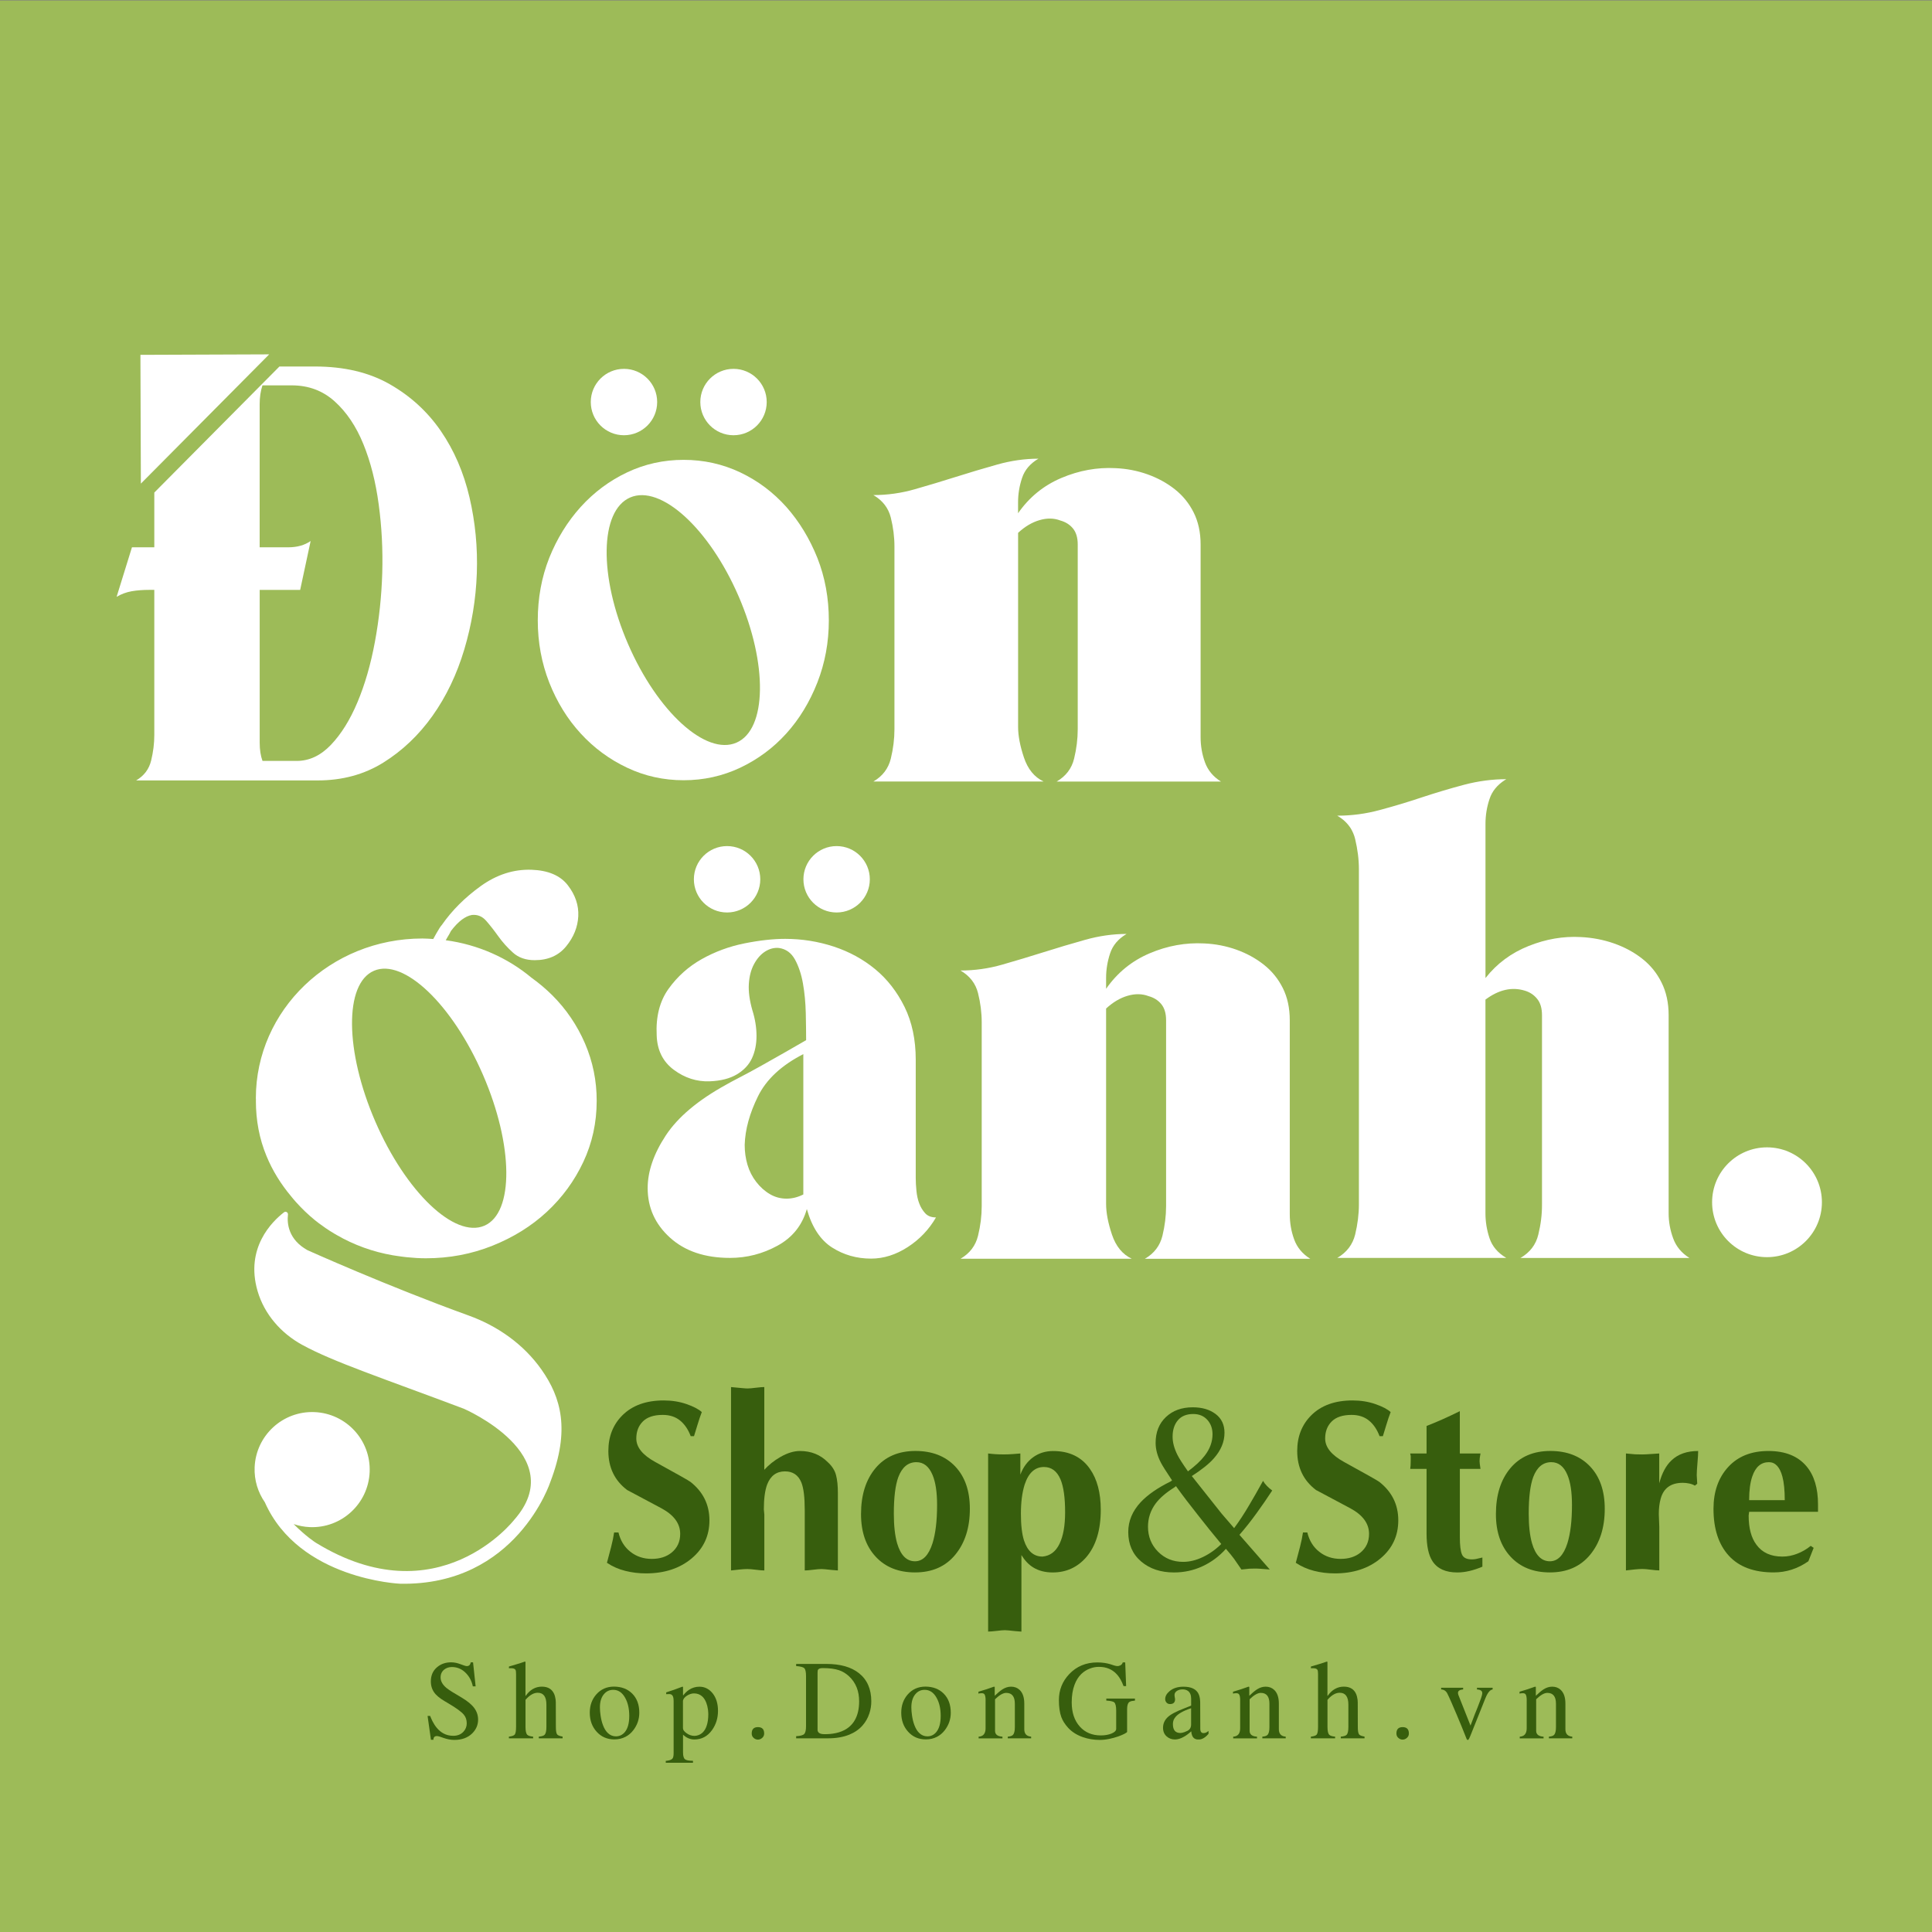
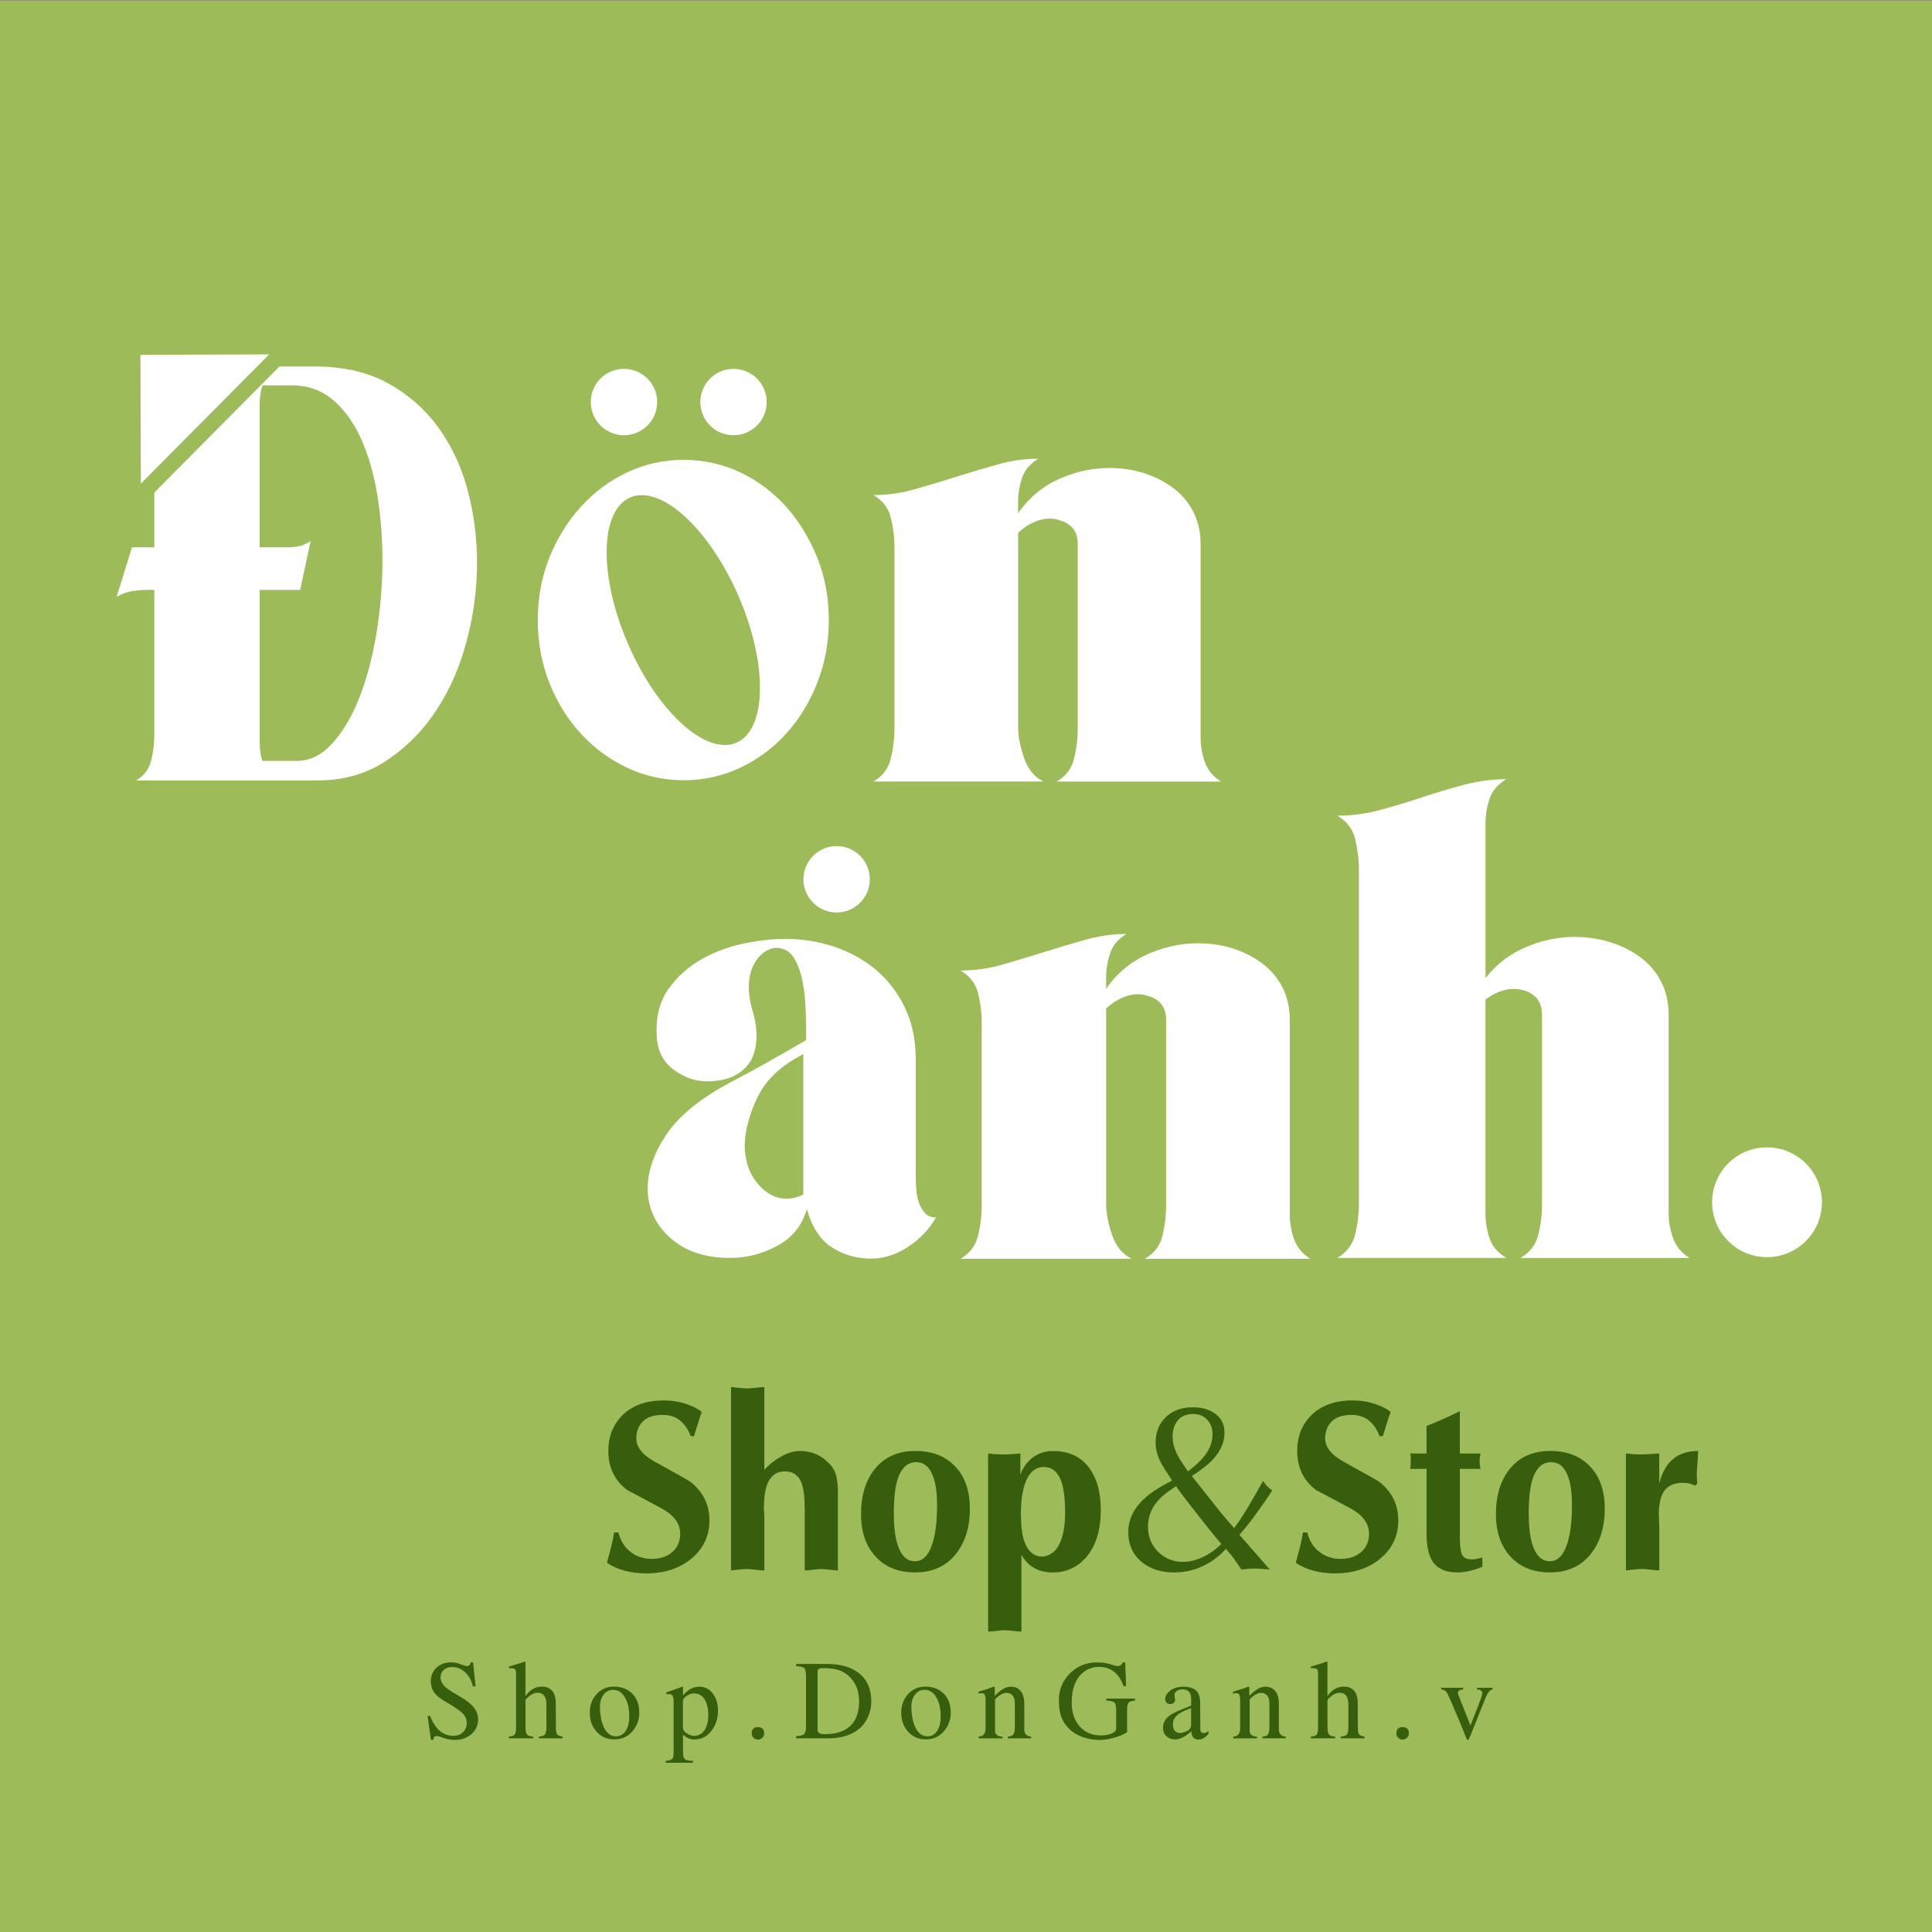
<svg xmlns="http://www.w3.org/2000/svg" version="1.1" id="Layer_1" x="0px" y="0px" viewBox="0 0 600 600" style="enable-background:new 0 0 600 600;" xml:space="preserve">
  <rect x="0" y="0" width="600" height="600" fill="#808080" stroke="none" />
  <style type="text/css">
	.st0{fill:#9DBB58;}
	.st1{fill:#FFFFFF;}
	.st2{fill:#375E0D;}
</style>
  <rect x="-0.44" y="0.15" class="st0" width="600.44" height="600.44" />
  <g>
    <path class="st1" d="M298.29,390.92c2.88-1.67,4.69-4.05,5.45-7.16c0.76-3.1,1.14-6.17,1.14-9.2v-57.03c0-3.03-0.38-6.06-1.14-9.09   c-0.76-3.03-2.58-5.37-5.45-7.04c4.39,0,8.71-0.6,12.95-1.82c4.24-1.21,8.52-2.5,12.84-3.86c4.32-1.36,8.63-2.65,12.95-3.86   c4.32-1.21,8.59-1.82,12.84-1.82c-2.58,1.52-4.28,3.52-5.11,6.02c-0.83,2.5-1.25,5.04-1.25,7.61v3.41c3.48-5,7.99-8.67,13.52-11.02   c5.53-2.35,11.17-3.37,16.93-3.07c3.48,0.15,6.82,0.8,10,1.93c3.18,1.14,6.02,2.69,8.52,4.66c2.5,1.97,4.47,4.39,5.91,7.27   c1.44,2.88,2.16,6.21,2.16,10v60.21c0,2.73,0.45,5.34,1.36,7.84c0.91,2.5,2.57,4.51,5,6.02h-51.35c2.88-1.67,4.69-4.05,5.45-7.16   c0.75-3.1,1.13-6.17,1.13-9.2v-57.71c0-2.12-0.49-3.78-1.48-5c-0.99-1.21-2.31-2.05-3.98-2.5c-1.97-0.75-4.13-0.79-6.47-0.11   c-2.35,0.68-4.58,2.01-6.7,3.97v60.66c0,2.73,0.6,5.91,1.82,9.54s3.26,6.13,6.14,7.5H298.29z" />
    <g>
      <circle class="st1" cx="548.76" cy="373.37" r="17.05" />
      <g>
        <path class="st1" d="M552.13,361.25c0.07-0.01,0.13,0,0.2,0.02c5.53,2.1,7.46,6.59,7.54,6.78c0.08,0.19-0.01,0.42-0.21,0.5     c-0.21,0.08-0.42-0.01-0.51-0.2c-0.02-0.05-1.89-4.38-7.1-6.36c-0.2-0.08-0.3-0.3-0.23-0.5     C551.88,361.37,552,361.28,552.13,361.25z" />
      </g>
      <g>
        <path class="st1" d="M554.41,359.99c0.05-0.01,0.11,0,0.16,0.02c4.34,1.65,5.85,5.17,5.92,5.32c0.06,0.15-0.01,0.33-0.16,0.39     c-0.16,0.07-0.33-0.01-0.4-0.16c-0.01-0.04-1.48-3.43-5.57-4.98c-0.16-0.06-0.24-0.23-0.18-0.39     C554.22,360.07,554.31,360,554.41,359.99z" />
      </g>
    </g>
    <path class="st1" d="M477.74,383.4c-0.75,3.15-2.61,5.57-5.55,7.27h52.48c-2.45-1.53-4.15-3.58-5.06-6.11   c-0.94-2.56-1.4-5.14-1.4-7.76v-61.5c0-3.85-0.73-7.24-2.21-10.18c-1.45-2.94-3.45-5.39-6.01-7.4c-2.53-1.99-5.47-3.58-8.78-4.74   c-3.31-1.16-6.76-1.8-10.29-1.97c-5.41-0.3-10.8,0.62-16.18,2.77c-5.41,2.15-9.88,5.47-13.41,9.96v-47.88c0-2.61,0.4-5.2,1.27-7.76   c0.78-2.4,2.42-4.36,4.82-5.9c0.13-0.08,0.24-0.13,0.38-0.22c-4.31,0-8.67,0.57-13.06,1.72c-4.39,1.16-8.78,2.48-13.19,3.93   c-4.39,1.48-8.75,2.77-13.06,3.93c-4.28,1.16-8.64,1.75-13.09,1.75h-0.08c0.03,0,0.03,0.03,0.05,0.03c0,0.03,0,0.03,0,0.03   c1.75,1,3.12,2.32,4.12,3.88c0.59,1,1.08,2.1,1.37,3.34c0.75,3.15,1.16,6.27,1.16,9.37v104.05c0,3.1-0.4,6.19-1.16,9.37   c-0.78,3.15-2.64,5.57-5.55,7.27h52.48c-2.61-1.53-4.36-3.58-5.2-6.11c-0.86-2.56-1.27-5.14-1.27-7.76v-66.35   c4.15-3.1,8.24-4.01,12.25-2.77c1.53,0.46,2.8,1.29,3.8,2.53c1.02,1.24,1.51,2.93,1.51,5.09v58.73   C478.9,377.12,478.52,380.22,477.74,383.4z" />
    <path class="st1" d="M225.42,336.91c0.72-0.43,2.13-1.19,4.23-2.28c2.09-1.08,4.37-2.31,6.83-3.69c2.46-1.37,4.95-2.78,7.48-4.23   c2.52-1.44,4.66-2.67,6.39-3.68c0-2.46-0.04-5.28-0.11-8.46c-0.08-3.18-0.36-6.21-0.87-9.11c-0.51-2.89-1.34-5.38-2.49-7.48   c-1.16-2.09-2.82-3.28-4.99-3.58c-1.44-0.14-2.86,0.22-4.23,1.08c-1.38,0.87-2.53,2.17-3.47,3.9c-0.94,1.73-1.48,3.79-1.63,6.18   c-0.15,2.38,0.22,5.09,1.08,8.13c0.87,2.75,1.3,5.42,1.3,8.02c0,2.6-0.47,4.91-1.41,6.94c-0.94,2.02-2.49,3.69-4.66,4.99   c-2.17,1.3-4.99,2.03-8.45,2.17c-4.05,0.15-7.77-1.05-11.17-3.58c-3.4-2.53-5.17-6.1-5.31-10.73c-0.29-5.78,0.94-10.59,3.69-14.42   c2.74-3.83,6.18-6.9,10.3-9.22c4.12-2.31,8.53-3.93,13.23-4.88c4.69-0.94,8.92-1.41,12.68-1.41c5.2,0,10.22,0.8,15.07,2.39   c4.84,1.59,9.14,3.94,12.9,7.04c3.76,3.11,6.79,7.01,9.11,11.71c2.31,4.7,3.47,10.16,3.47,16.37v36.64c0,1.3,0.07,2.68,0.22,4.12   c0.14,1.44,0.43,2.75,0.87,3.9c0.43,1.16,1.05,2.17,1.84,3.04c0.79,0.87,1.91,1.3,3.36,1.3c-2.17,3.76-5.1,6.83-8.78,9.21   c-3.69,2.38-7.48,3.58-11.38,3.58c-4.48,0-8.53-1.16-12.14-3.47c-3.61-2.31-6.22-6.29-7.81-11.92c-1.44,5.06-4.48,8.85-9.11,11.38   c-4.63,2.53-9.54,3.79-14.74,3.79c-7.81,0-14.02-2.1-18.64-6.29c-4.63-4.19-6.94-9.32-6.94-15.39c0-5.2,1.88-10.66,5.64-16.37   C210.53,346.92,216.75,341.69,225.42,336.91z M249.48,370.95v-43.58c-6.8,3.47-11.49,7.84-14.09,13.12   c-2.6,5.28-3.98,10.3-4.12,15.07c0,2.17,0.29,4.23,0.87,6.18c0.58,1.95,1.48,3.72,2.71,5.31c1.23,1.59,2.64,2.86,4.23,3.79   c1.59,0.94,3.32,1.41,5.2,1.41C246.01,372.25,247.75,371.82,249.48,370.95z" />
    <g>
-       <path class="st1" d="M145.55,408.55c-25.26-9.13-50.07-20.3-50.07-20.3c-5.99-3.34-6.36-8.37-6.05-11.05    c0.08-0.68-0.69-1.13-1.23-0.71c-3.68,2.84-12.1,11.05-8.22,24.42c2.09,7.21,7.27,13.13,13.86,16.74    c9.67,5.3,24.99,10.34,50.22,19.85c0,0,33.41,14.42,15.58,34.55c0,0-23.59,30.36-61.57,7.05c0,0-3-1.89-6.87-5.78    c1.58,0.53,3.25,0.86,5,0.94c9.86,0.41,18.19-7.26,18.6-17.12s-7.26-18.19-17.12-18.6c-9.86-0.41-18.19,7.26-18.6,17.12    c-0.17,4.04,1.04,7.81,3.17,10.89c10.64,23.99,42.01,25.29,42.01,25.29c36.17,0.7,46.68-31.68,46.68-31.68    c6.13-16.1,3.36-26.1-2.79-34.84C162.62,417.48,154.56,411.8,145.55,408.55z" />
-       <path class="st1" d="M181.68,324.06c-2.43-5.63-5.81-10.62-10.14-14.95c-2-1.99-4.17-3.81-6.48-5.47    c-7.35-6.13-16.52-10.28-26.63-11.64c0.16-0.28,0.3-0.55,0.47-0.83c0.43-0.69,0.82-1.38,1.17-2.08c2.25-2.95,4.42-4.59,6.5-4.94    c1.73-0.17,3.21,0.43,4.42,1.82c1.21,1.39,2.47,2.99,3.77,4.81c1.3,1.82,2.82,3.51,4.55,5.07c1.73,1.56,3.98,2.34,6.76,2.34    c4.16,0,7.41-1.43,9.75-4.29c2.34-2.86,3.6-5.98,3.77-9.36c0.17-3.38-0.91-6.59-3.25-9.62c-2.34-3.03-6.11-4.63-11.31-4.81    c-5.55-0.17-10.79,1.52-15.73,5.07c-4.94,3.56-8.97,7.59-12.09,12.09c-0.35,0.35-0.91,1.22-1.69,2.6    c-0.38,0.67-0.7,1.25-0.97,1.75c-1.12-0.07-2.23-0.16-3.37-0.16c-28.56,0-51.72,22.21-51.72,49.61c0,0.17,0.02,0.33,0.03,0.49    c0,0.11-0.02,0.21-0.02,0.32c0,6.07,1.08,11.75,3.25,17.03c1.87,4.58,4.47,8.77,7.7,12.63c0.5,0.6,0.97,1.2,1.51,1.78    c1.81,2.02,3.77,3.91,5.89,5.63c0.4,0.32,0.81,0.64,1.22,0.95c0.7,0.53,1.42,1.04,2.15,1.54c0.85,0.57,1.71,1.14,2.61,1.66    c0.25,0.15,0.51,0.3,0.76,0.44c5.29,3.06,11.18,5.23,17.48,6.31c0.55,0.09,1.11,0.17,1.67,0.25c0.88,0.12,1.75,0.26,2.64,0.34    c1.95,0.2,3.91,0.33,5.91,0.33c7.28,0,14.17-1.3,20.67-3.9c6.5-2.6,12.14-6.11,16.91-10.53c4.76-4.42,8.54-9.58,11.31-15.47    c2.77-5.89,4.16-12.22,4.16-18.98C185.32,335.64,184.1,329.7,181.68,324.06z M116.56,348.32c-9.48-21.86-9.67-42.83-0.44-46.83    c9.24-4,24.41,10.47,33.88,32.33c9.48,21.86,9.67,42.83,0.44,46.83C141.2,384.65,126.03,370.18,116.56,348.32z" />
-     </g>
+       </g>
    <g>
-       <circle class="st1" cx="225.8" cy="273.07" r="10.31" />
      <circle class="st1" cx="259.82" cy="273.07" r="10.31" />
    </g>
  </g>
  <g>
    <g>
      <circle class="st1" cx="193.78" cy="124.86" r="10.31" />
      <circle class="st1" cx="227.8" cy="124.86" r="10.31" />
    </g>
    <path class="st1" d="M271.23,242.71c2.86-1.66,4.66-4.03,5.42-7.11c0.75-3.08,1.13-6.13,1.13-9.14v-56.68   c0-3.01-0.38-6.02-1.13-9.03c-0.75-3.01-2.56-5.34-5.42-7c4.36,0,8.65-0.6,12.87-1.81c4.21-1.2,8.47-2.48,12.76-3.84   c4.29-1.36,8.58-2.63,12.87-3.84c4.29-1.2,8.54-1.81,12.76-1.81c-2.56,1.51-4.26,3.5-5.08,5.99c-0.83,2.48-1.24,5-1.24,7.56v3.39   c3.46-4.97,7.94-8.62,13.44-10.95c5.49-2.33,11.1-3.35,16.82-3.05c3.46,0.15,6.77,0.79,9.94,1.92c3.16,1.13,5.98,2.67,8.47,4.63   c2.48,1.96,4.44,4.37,5.87,7.23c1.43,2.86,2.15,6.18,2.15,9.94v59.84c0,2.71,0.45,5.31,1.35,7.79c0.9,2.48,2.56,4.48,4.97,5.98   h-51.03c2.86-1.66,4.67-4.03,5.42-7.11c0.75-3.08,1.13-6.13,1.13-9.14V169.1c0-2.11-0.49-3.76-1.47-4.97   c-0.98-1.2-2.3-2.03-3.95-2.49c-1.96-0.75-4.1-0.79-6.44-0.11c-2.34,0.68-4.56,2-6.66,3.95v60.29c0,2.71,0.6,5.87,1.81,9.48   s3.24,6.1,6.1,7.45H271.23z" />
    <path class="st1" d="M253.84,173.26c-2.4-5.98-5.6-11.26-9.64-15.83c-4.07-4.54-8.84-8.13-14.32-10.73   c-5.5-2.6-11.36-3.89-17.57-3.89c-6.21,0-12.07,1.29-17.55,3.89c-5.5,2.6-10.3,6.19-14.42,10.73c-4.12,4.57-7.37,9.85-9.77,15.83   c-2.37,6.01-3.56,12.47-3.56,19.41c0,6.79,1.19,13.23,3.56,19.29c2.4,6.08,5.66,11.36,9.77,15.83c4.11,4.49,8.91,8.03,14.42,10.63   c5.48,2.6,11.34,3.89,17.55,3.89c6.21,0,12.07-1.29,17.57-3.89c5.48-2.6,10.25-6.13,14.32-10.63c4.04-4.47,7.25-9.75,9.64-15.83   c2.37-6.06,3.56-12.5,3.56-19.29C257.4,185.73,256.21,179.27,253.84,173.26z M228.71,230.64c-9.48,4.11-24.55-9.61-33.66-30.63   c-9.12-21.02-8.82-41.4,0.65-45.51c9.48-4.11,24.55,9.61,33.66,30.63C238.48,206.15,238.19,226.53,228.71,230.64z" />
    <g>
      <path class="st1" d="M145.81,154.47c-1.81-7.73-4.77-14.6-8.89-20.6c-4.12-6-9.4-10.84-15.83-14.52    c-6.43-3.69-14.2-5.53-23.31-5.53h-11l-38.86,39.15v17h-6.94l-4.77,15.39c1.44-0.87,3-1.44,4.66-1.74    c1.66-0.29,3.5-0.43,5.53-0.43h1.52v45.09c0,2.6-0.33,5.24-0.98,7.91c-0.65,2.68-2.2,4.74-4.66,6.18h56.37    c7.66,0,14.45-1.84,20.38-5.53c5.92-3.69,11.02-8.53,15.29-14.53c4.26-6,7.55-12.86,9.86-20.59c2.31-7.73,3.61-15.61,3.9-23.63    C148.37,170.08,147.61,162.2,145.81,154.47z M118.71,177.99c-0.22,7.23-0.98,14.35-2.28,21.35c-1.3,7.01-3.11,13.26-5.42,18.75    c-2.31,5.5-5.06,9.9-8.24,13.23c-3.18,3.33-6.72,4.99-10.62,4.99H81.52c-0.58-1.59-0.87-3.47-0.87-5.64V183.2h12.57l3.25-15.18    c-1.88,1.3-4.19,1.95-6.94,1.95h-8.89v-44.44c0-2.17,0.29-4.12,0.87-5.85h9.11c5.2,0,9.65,1.66,13.33,4.99    c3.69,3.33,6.65,7.73,8.89,13.23c2.24,5.49,3.83,11.74,4.77,18.75C118.56,163.65,118.92,170.77,118.71,177.99z" />
    </g>
    <polygon class="st1" points="83.6,110.05 43.61,110.2 43.75,150.19  " />
  </g>
  <g>
    <path class="st2" d="M215.53,446.02h-1.02c-0.8-2.12-1.92-3.75-3.34-4.89c-1.42-1.14-3.21-1.72-5.35-1.72   c-2.75,0-4.81,0.68-6.17,2.03c-1.36,1.35-2.04,3.12-2.04,5.31c0,2.7,1.95,5.12,5.84,7.26c6.96,3.82,10.62,5.89,10.99,6.21   c3.92,3.09,5.88,7.07,5.88,11.94c0,4.79-1.84,8.74-5.53,11.83s-8.41,4.64-14.18,4.64c-2.24,0-4.39-0.26-6.46-0.79   c-2.07-0.52-3.96-1.36-5.66-2.5c0.44-1.61,0.87-3.24,1.3-4.91c0.43-1.67,0.74-3.17,0.93-4.51h1.35c0.61,2.53,1.84,4.53,3.71,6   c1.86,1.47,4.07,2.21,6.63,2.21c2.48,0,4.53-0.64,6.13-1.93c1.8-1.46,2.7-3.41,2.7-5.84c0-3.19-1.92-5.83-5.77-7.92   c-3.6-1.9-7.17-3.8-10.7-5.7c-3.89-2.94-5.84-6.98-5.84-12.12c0-4.48,1.45-8.17,4.34-11.06c3.09-3.09,7.37-4.64,12.85-4.64   c2.56,0,4.92,0.38,7.08,1.13c2.17,0.75,3.75,1.58,4.75,2.48c-0.46,1.19-0.91,2.53-1.35,4S215.8,445.17,215.53,446.02z" />
    <path class="st2" d="M237.36,430.76v25.7c1.39-1.53,3.03-2.85,4.93-3.94c2.19-1.27,4.23-1.9,6.13-1.9c3.48,0,6.36,1.16,8.65,3.47   c1.31,1.19,2.17,2.53,2.56,4c0.39,1.47,0.58,3.33,0.58,5.57v24.06c-0.63-0.05-1.25-0.1-1.86-0.15c-1.75-0.2-2.82-0.29-3.21-0.29   c-0.61,0-1.48,0.07-2.63,0.22c-1.14,0.15-2.01,0.22-2.59,0.22v-18.69c0-4.04-0.35-6.92-1.06-8.65c-0.95-2.29-2.64-3.43-5.07-3.43   c-2.65,0-4.5,1.36-5.55,4.09c-0.68,1.85-1.02,4.42-1.02,7.7l0.15,1.64v17.34c-0.61,0-1.48-0.07-2.63-0.22   c-1.14-0.15-2.02-0.22-2.63-0.22c-0.68,0-1.48,0.05-2.41,0.15c-0.93,0.1-1.81,0.19-2.67,0.29v-56.95c0.61,0.05,1.51,0.13,2.7,0.25   c1.19,0.12,1.98,0.18,2.37,0.18c0.61,0,1.48-0.07,2.63-0.22C235.88,430.84,236.75,430.76,237.36,430.76z" />
    <path class="st2" d="M284.16,488.33c-5.14,0-9.21-1.64-12.23-4.91c-3.02-3.27-4.53-7.67-4.53-13.2c0-5.94,1.5-10.69,4.49-14.26   c2.99-3.56,7.13-5.35,12.41-5.35c5.18,0,9.3,1.6,12.34,4.8c3.04,3.2,4.56,7.59,4.56,13.16c0,5.84-1.51,10.59-4.53,14.26   C293.66,486.5,289.49,488.33,284.16,488.33z M284.6,454.09c-2.58,0-4.45,1.55-5.62,4.64c-0.93,2.53-1.39,6.32-1.39,11.35   c0,3.75,0.34,6.81,1.02,9.2c1.1,3.72,2.94,5.59,5.55,5.59c2.43,0,4.25-1.86,5.44-5.59c0.95-3.04,1.42-7.01,1.42-11.9   c0-3.99-0.47-7.11-1.42-9.34C288.5,455.41,286.84,454.09,284.6,454.09z" />
    <path class="st2" d="M306.87,506.7v-55.31c0.8,0.1,1.58,0.17,2.32,0.22c0.74,0.05,1.66,0.07,2.76,0.07c0.8,0,1.69-0.04,2.67-0.11   c0.97-0.07,1.73-0.13,2.26-0.18v6.57c0.85-2.29,2.17-4.08,3.94-5.38c1.78-1.3,3.86-1.95,6.24-1.95c5.04,0,8.85,1.85,11.43,5.55   c2.24,3.19,3.36,7.42,3.36,12.7c0,6.33-1.51,11.24-4.53,14.75c-2.75,3.14-6.22,4.71-10.4,4.71c-2.34,0-4.36-0.52-6.06-1.57   c-1.39-0.85-2.6-2.13-3.65-3.83v23.77c-0.66-0.05-1.29-0.1-1.9-0.15c-1.73-0.2-2.8-0.29-3.21-0.29c-0.58,0-1.45,0.07-2.59,0.22   C308.35,506.62,307.48,506.7,306.87,506.7z M323.77,483.41c2.34-0.22,4.09-1.53,5.26-3.94s1.75-5.68,1.75-9.82   c0-4.5-0.47-7.9-1.42-10.19c-1.09-2.58-2.81-3.87-5.15-3.87c-2.8,0-4.79,1.81-5.99,5.44c-0.78,2.46-1.17,5.48-1.17,9.05   c0,3.53,0.32,6.29,0.95,8.29C319.1,481.73,321.02,483.41,323.77,483.41z" />
    <path class="st2" d="M384.92,476.65l9.42,10.77c-1.24-0.1-2.18-0.17-2.83-0.22c-0.65-0.05-1.25-0.07-1.81-0.07   c-0.68,0-1.24,0.01-1.66,0.04s-1.26,0.11-2.5,0.26c-1.17-1.7-1.92-2.8-2.26-3.29c-0.58-0.8-1.44-1.85-2.56-3.14   c-2.09,2.34-4.52,4.14-7.28,5.42c-2.76,1.28-5.71,1.92-8.85,1.92c-4.14,0-7.54-1.14-10.2-3.41s-4-5.32-4-9.15   c0-3.41,1.29-6.5,3.87-9.27c2.17-2.31,5.26-4.45,9.27-6.42l0.47-0.33c-1.85-2.78-2.99-4.59-3.43-5.44   c-1.12-2.14-1.68-4.21-1.68-6.21c0-3.33,1.06-6.01,3.19-8.03c2.13-2.02,4.91-3.03,8.34-3.03c2.9,0,5.26,0.69,7.1,2.08   c1.84,1.39,2.76,3.33,2.76,5.84c0,2.8-1.1,5.44-3.29,7.92c-1.44,1.66-3.72,3.49-6.86,5.51c3.09,3.89,6.18,7.79,9.27,11.68   l3.87,4.49c1.56-2.09,3.13-4.49,4.71-7.19c1.19-2,2.62-4.49,4.27-7.48c0.29,0.51,0.69,1.03,1.19,1.55s1.05,1,1.66,1.44   c-1.61,2.46-3.23,4.81-4.86,7.05C388.45,472.42,386.67,474.66,384.92,476.65z M365.21,461.54l-0.62,0.47   c-2.53,1.58-4.43,3.23-5.7,4.93c-1.58,2.14-2.37,4.54-2.37,7.19c0,3.09,1.05,5.68,3.14,7.78s4.69,3.14,7.78,3.14   c2,0,4.04-0.5,6.13-1.5s3.99-2.35,5.7-4.05c-2.6-3.14-4.98-6.08-7.12-8.83C369.49,467.33,367.18,464.29,365.21,461.54z    M368.93,456.94c2.29-1.7,4.03-3.33,5.22-4.89c1.61-2.09,2.41-4.31,2.41-6.64c0-1.8-0.55-3.3-1.64-4.49   c-1.09-1.19-2.54-1.79-4.34-1.79c-2.09,0-3.69,0.65-4.78,1.95c-1.1,1.3-1.64,3-1.64,5.09c0,1.78,0.5,3.66,1.5,5.66   C366.18,452.88,367.27,454.58,368.93,456.94z" />
    <path class="st2" d="M429.46,446.02h-1.02c-0.8-2.12-1.92-3.75-3.34-4.89c-1.42-1.14-3.21-1.72-5.35-1.72   c-2.75,0-4.81,0.68-6.17,2.03c-1.36,1.35-2.04,3.12-2.04,5.31c0,2.7,1.95,5.12,5.84,7.26c6.96,3.82,10.62,5.89,10.99,6.21   c3.92,3.09,5.88,7.07,5.88,11.94c0,4.79-1.84,8.74-5.53,11.83s-8.42,4.64-14.18,4.64c-2.24,0-4.39-0.26-6.46-0.79   s-3.96-1.36-5.66-2.5c0.44-1.61,0.87-3.24,1.3-4.91s0.74-3.17,0.93-4.51h1.35c0.61,2.53,1.84,4.53,3.71,6   c1.86,1.47,4.07,2.21,6.63,2.21c2.48,0,4.53-0.64,6.13-1.93c1.8-1.46,2.7-3.41,2.7-5.84c0-3.19-1.92-5.83-5.77-7.92   c-3.6-1.9-7.17-3.8-10.7-5.7c-3.89-2.94-5.84-6.98-5.84-12.12c0-4.48,1.45-8.17,4.34-11.06c3.09-3.09,7.37-4.64,12.85-4.64   c2.55,0,4.92,0.38,7.08,1.13c2.17,0.75,3.75,1.58,4.75,2.48c-0.46,1.19-0.91,2.53-1.35,4   C430.08,444.01,429.72,445.17,429.46,446.02z" />
    <path class="st2" d="M453.37,456.17v21.25c0,2.48,0.21,4.25,0.64,5.29c0.43,1.05,1.45,1.57,3.08,1.57c0.46,0,0.88-0.04,1.24-0.11   c0.37-0.07,1.05-0.23,2.04-0.47v2.85c-2.82,1.19-5.42,1.79-7.78,1.79c-3.63,0-6.19-1.16-7.7-3.47c-1.24-1.87-1.86-4.76-1.86-8.65   v-20.04h-5.07c0.1-0.61,0.15-1.41,0.15-2.41v-0.88c0-0.24,0-0.5,0-0.77c-0.1-0.34-0.15-0.58-0.15-0.73h5.07v-8.54   c3.19-1.24,6.63-2.77,10.33-4.6v13.14h6.42c-0.2,1-0.29,1.79-0.29,2.37c0,0.41,0.1,1.22,0.29,2.41H453.37z" />
    <path class="st2" d="M481.33,488.33c-5.14,0-9.21-1.64-12.23-4.91c-3.02-3.27-4.53-7.67-4.53-13.2c0-5.94,1.5-10.69,4.49-14.26   c2.99-3.56,7.13-5.35,12.41-5.35c5.18,0,9.3,1.6,12.34,4.8c3.04,3.2,4.56,7.59,4.56,13.16c0,5.84-1.51,10.59-4.53,14.26   S486.66,488.33,481.33,488.33z M481.77,454.09c-2.58,0-4.45,1.55-5.62,4.64c-0.93,2.53-1.39,6.32-1.39,11.35   c0,3.75,0.34,6.81,1.02,9.2c1.09,3.72,2.94,5.59,5.55,5.59c2.43,0,4.25-1.86,5.44-5.59c0.95-3.04,1.42-7.01,1.42-11.9   c0-3.99-0.47-7.11-1.42-9.34C485.68,455.41,484.01,454.09,481.77,454.09z" />
    <path class="st2" d="M504.95,487.71v-36.32c1.44,0.15,2.39,0.23,2.87,0.26s1.21,0.04,2.21,0.04c0.61,0,1.61-0.05,3.01-0.15   c1.4-0.1,2.15-0.15,2.25-0.15v9.27c0.83-3.14,2.09-5.51,3.8-7.12c2.04-1.95,4.81-2.92,8.29-2.92c0,0.8-0.07,2.06-0.22,3.76   c-0.15,1.7-0.22,2.95-0.22,3.72l0.15,2.7l-0.73,0.58c-0.46-0.29-1.04-0.51-1.73-0.66c-0.69-0.15-1.37-0.22-2.03-0.22   c-3.67,0-5.96,1.64-6.86,4.93c-0.39,1.39-0.58,2.98-0.58,4.78l0.15,3.91v13.58c-0.61,0-1.48-0.07-2.63-0.22   c-1.14-0.15-2.02-0.22-2.63-0.22c-0.68,0-1.48,0.05-2.41,0.15C506.69,487.52,505.8,487.62,504.95,487.71z" />
-     <path class="st2" d="M564.6,469.5h-21.39l-0.15,1.17c0,3.89,0.8,6.91,2.41,9.05c1.78,2.46,4.47,3.69,8.07,3.69   c1.53,0,3.06-0.29,4.58-0.88c1.52-0.58,2.93-1.4,4.22-2.45l0.91,0.62l-1.64,4.16c-3.29,2.31-6.88,3.47-10.77,3.47   c-6.13,0-10.78-1.73-13.95-5.2c-3.16-3.47-4.75-8.32-4.75-14.55c0-5.33,1.52-9.66,4.56-12.98c3.04-3.32,7.2-4.98,12.49-4.98   c5.23,0,9.17,1.58,11.83,4.75c2.38,2.82,3.58,6.78,3.58,11.86V469.5z M543.21,465.88h11.06c0-3.04-0.24-5.48-0.73-7.3   c-0.8-2.99-2.2-4.49-4.2-4.49c-2.43,0-4.15,1.47-5.15,4.42C543.54,460.38,543.21,462.84,543.21,465.88z" />
  </g>
  <g>
    <path class="st2" d="M147.71,523.71h-0.87c-0.33-1.6-1.03-2.96-2.1-4.07c-1.23-1.28-2.69-1.93-4.4-1.93c-0.94,0-1.74,0.27-2.4,0.8   c-0.74,0.6-1.11,1.41-1.11,2.44c0,1.15,0.6,2.23,1.81,3.25c0.48,0.39,1.1,0.82,1.87,1.29l2.15,1.28c0.87,0.52,1.58,0.97,2.13,1.35   c0.75,0.53,1.37,1.06,1.87,1.58c1.22,1.28,1.82,2.73,1.82,4.33c0,1.65-0.61,3.07-1.82,4.28c-1.38,1.36-3.23,2.04-5.56,2.04   c-0.59,0-1.19-0.06-1.81-0.19c-0.45-0.09-0.95-0.23-1.5-0.41l-1.18-0.41c-0.4-0.12-0.7-0.19-0.92-0.19c-0.73,0-1.09,0.39-1.09,1.16   h-0.77l-1.04-7.41h0.8l0.03,0.08c0.01,0.03,0.02,0.06,0.03,0.08l0.07,0.17c0.06,0.15,0.11,0.28,0.17,0.41   c0.14,0.33,0.28,0.64,0.43,0.92c0.4,0.78,0.84,1.46,1.33,2.04c0.62,0.75,1.32,1.33,2.08,1.74c0.91,0.49,1.91,0.73,3.02,0.73   c1.32,0,2.36-0.41,3.14-1.23c0.7-0.74,1.06-1.62,1.06-2.64c0-1.09-0.31-1.99-0.92-2.71c-0.76-0.9-2.35-2.06-4.77-3.48   c-0.94-0.55-1.68-1-2.22-1.36c-0.7-0.49-1.28-0.97-1.72-1.45c-1.01-1.1-1.52-2.44-1.52-4.02c0-1.88,0.66-3.36,1.99-4.46   c1.18-0.98,2.62-1.47,4.33-1.47c0.48,0,0.98,0.06,1.52,0.17c0.4,0.09,0.85,0.23,1.36,0.41l1.14,0.41c0.36,0.12,0.64,0.19,0.83,0.19   c0.42,0,0.74-0.15,0.95-0.44c0.07-0.11,0.13-0.24,0.19-0.39l0.07-0.34h0.73L147.71,523.71z" />
    <path class="st2" d="M174.72,539.86h-7.4v-0.53c0.94-0.09,1.55-0.28,1.82-0.58c0.36-0.38,0.55-1.19,0.55-2.45v-6.9   c0-2.46-0.9-3.7-2.69-3.7c-0.57,0-1.15,0.15-1.74,0.46c-0.7,0.38-1.39,0.95-2.06,1.74v8.4c0,1.26,0.18,2.08,0.55,2.45   c0.27,0.29,0.88,0.49,1.82,0.58v0.53h-7.53v-0.53c0.98-0.12,1.58-0.34,1.82-0.65c0.27-0.35,0.41-1.15,0.41-2.39v-16.44   c0-0.64-0.06-1.06-0.19-1.28c-0.2-0.33-0.65-0.49-1.35-0.49h-0.38c-0.15,0.01-0.24,0.02-0.29,0.03v-0.56l2.44-0.72   c0.94-0.28,1.78-0.56,2.52-0.82l0.17,0.1v10.55h0.07c1.34-1.91,3.02-2.86,5.03-2.86c1,0,1.83,0.22,2.49,0.66   c0.56,0.38,0.99,0.9,1.3,1.58c0.23,0.52,0.39,1.14,0.48,1.84l0.05,0.82l0.02,7.58c0,1.23,0.13,2.01,0.39,2.35   c0.22,0.3,0.78,0.52,1.7,0.68V539.86z" />
    <path class="st2" d="M196.33,525.95c1.48,1.48,2.21,3.46,2.21,5.95c0,2.01-0.62,3.83-1.87,5.45c-0.68,0.88-1.49,1.56-2.42,2.04   c-1.03,0.53-2.18,0.8-3.44,0.8c-2.24,0-4.08-0.79-5.52-2.39c-1.42-1.57-2.13-3.54-2.13-5.91c0-2.24,0.67-4.12,2.01-5.66   c1.42-1.62,3.26-2.44,5.52-2.44C193.02,523.81,194.9,524.52,196.33,525.95z M194.02,537.95c0.93-1.1,1.4-2.78,1.4-5.04   c0-2.27-0.43-4.16-1.29-5.67c-0.92-1.64-2.15-2.45-3.7-2.45c-1.17,0-2.13,0.46-2.88,1.36c-0.83,0.99-1.24,2.35-1.24,4.09   c0,0.78,0.07,1.61,0.2,2.49c0.16,1.11,0.4,2.11,0.73,2.98c0.4,1.07,0.9,1.9,1.52,2.49c0.72,0.69,1.56,1.04,2.54,1.04   C192.38,539.23,193.29,538.8,194.02,537.95z" />
    <path class="st2" d="M209.19,528.1c0-1.33-0.44-1.99-1.31-1.99c-0.44,0-0.77,0.01-0.99,0.03v-0.56c1.68-0.52,3.36-1.11,5.03-1.77   l0.2,0.07v2.56l0.07,0.07c0.53-0.7,1.13-1.28,1.79-1.72c0.98-0.65,2.06-0.97,3.24-0.97c1.61,0,2.96,0.67,4.06,2.01   c1.14,1.41,1.7,3.24,1.7,5.49c0,2.24-0.61,4.23-1.84,5.96c-1.4,1.95-3.23,2.93-5.49,2.93c-1.32,0-2.49-0.5-3.53-1.5v5.49   c0,1.1,0.2,1.82,0.6,2.15c0.39,0.32,1.22,0.48,2.49,0.48v0.61h-8.45v-0.58c1.07-0.09,1.76-0.33,2.08-0.72   c0.24-0.28,0.36-0.85,0.36-1.7V528.1z M212.12,536.79c0,0.46,0.36,0.94,1.07,1.45c0.77,0.57,1.6,0.85,2.49,0.85   c0.39,0,0.77-0.07,1.16-0.21c0.53-0.18,1.01-0.48,1.43-0.89c0.51-0.51,0.91-1.19,1.19-2.03c0.34-1,0.51-2.2,0.51-3.61l-0.02-0.51   c-0.01-0.28-0.03-0.56-0.07-0.83c-0.1-0.81-0.28-1.53-0.53-2.18c-0.33-0.87-0.77-1.56-1.33-2.04c-0.67-0.59-1.5-0.89-2.49-0.89   c-0.68,0-1.38,0.22-2.1,0.65c-0.78,0.48-1.23,1.03-1.33,1.65V536.79z" />
    <path class="st2" d="M234.13,539.79c-0.45-0.35-0.68-0.83-0.68-1.43c0-1.33,0.64-1.99,1.93-1.99c1.29,0,1.94,0.66,1.94,1.99   c0,0.58-0.23,1.06-0.7,1.43c-0.39,0.31-0.8,0.46-1.24,0.46C234.92,540.25,234.51,540.1,234.13,539.79z" />
    <path class="st2" d="M247.26,539.19c1.31-0.07,2.15-0.3,2.52-0.7c0.36-0.39,0.54-1.2,0.54-2.44v-15.51c0-1.28-0.18-2.1-0.53-2.45   c-0.34-0.35-1.19-0.58-2.54-0.68v-0.66h9.42c4.32,0,7.69,0.96,10.1,2.88c2.54,2.02,3.82,4.94,3.82,8.74c0,1.29-0.2,2.54-0.6,3.75   c-0.47,1.42-1.17,2.66-2.11,3.73c-1.09,1.24-2.47,2.19-4.12,2.86c-1.87,0.76-4.07,1.14-6.59,1.14h-9.92V539.19z M253.89,537.13   c0,0.95,0.7,1.43,2.1,1.43h0.49c0.22,0,0.42-0.01,0.61-0.02c0.53-0.02,1.04-0.07,1.52-0.14c1.37-0.19,2.58-0.56,3.63-1.11   c1.36-0.72,2.43-1.72,3.19-3.02c0.92-1.57,1.38-3.53,1.38-5.88c0-1.57-0.24-2.98-0.72-4.24c-0.55-1.42-1.39-2.65-2.54-3.68   c-0.92-0.82-1.91-1.41-2.98-1.77c-1.3-0.44-2.98-0.66-5.04-0.66c-0.73,0-1.2,0.14-1.43,0.43c-0.14,0.16-0.2,0.47-0.2,0.94V537.13z" />
    <path class="st2" d="M293.06,525.95c1.48,1.48,2.21,3.46,2.21,5.95c0,2.01-0.62,3.83-1.87,5.45c-0.68,0.88-1.49,1.56-2.42,2.04   c-1.03,0.53-2.18,0.8-3.44,0.8c-2.24,0-4.08-0.79-5.52-2.39c-1.42-1.57-2.13-3.54-2.13-5.91c0-2.24,0.67-4.12,2.01-5.66   c1.42-1.62,3.26-2.44,5.52-2.44C289.75,523.81,291.63,524.52,293.06,525.95z M290.74,537.95c0.93-1.1,1.4-2.78,1.4-5.04   c0-2.27-0.43-4.16-1.29-5.67c-0.92-1.64-2.15-2.45-3.7-2.45c-1.17,0-2.13,0.46-2.88,1.36c-0.83,0.99-1.24,2.35-1.24,4.09   c0,0.78,0.07,1.61,0.2,2.49c0.16,1.11,0.4,2.11,0.73,2.98c0.4,1.07,0.9,1.9,1.52,2.49c0.72,0.69,1.56,1.04,2.54,1.04   C289.11,539.23,290.02,538.8,290.74,537.95z" />
    <path class="st2" d="M306.09,528.07c0-0.98-0.13-1.62-0.39-1.94c-0.17-0.19-0.45-0.29-0.83-0.29c-0.49,0-0.82,0.05-1.01,0.14v-0.6   c1.73-0.5,3.33-1.02,4.82-1.57l0.24,0.07v2.76l1.23-1.12c0.43-0.36,0.83-0.66,1.19-0.89c0.85-0.54,1.74-0.82,2.67-0.82   c1.04,0,1.93,0.33,2.64,1c0.96,0.91,1.45,2.32,1.45,4.23v7.99c0,1.42,0.71,2.19,2.13,2.3v0.53h-7.26v-0.53   c0.77-0.06,1.29-0.23,1.57-0.51c0.42-0.41,0.63-1.22,0.63-2.42v-7.29c0-2.25-0.9-3.37-2.69-3.37c-0.94,0-2.1,0.66-3.46,1.98v9.81   c0,1.11,0.77,1.72,2.3,1.81v0.53h-7.4v-0.53c1.44-0.09,2.16-0.96,2.16-2.61V528.07z" />
    <path class="st2" d="M352.47,528.14c-0.49,0.05-0.83,0.09-1.02,0.14c-0.32,0.07-0.57,0.18-0.77,0.32c-0.43,0.35-0.65,1.1-0.65,2.23   v7c0,0.12-0.26,0.32-0.78,0.6c-0.54,0.28-1.22,0.57-2.01,0.85c-0.91,0.31-1.82,0.56-2.74,0.75c-1.07,0.22-2.05,0.32-2.95,0.32   c-1.86,0-3.62-0.29-5.27-0.87c-1.85-0.65-3.36-1.6-4.53-2.86c-1.01-1.1-1.73-2.23-2.15-3.37c-0.5-1.38-0.75-3.14-0.75-5.28   c0-3.1,1.06-5.78,3.19-8.04c2.29-2.43,5.21-3.65,8.74-3.65c0.81,0,1.58,0.06,2.32,0.17c0.56,0.09,1.13,0.22,1.72,0.39l1.26,0.41   c0.41,0.11,0.73,0.17,0.96,0.17l0.34-0.03c0.18-0.04,0.35-0.1,0.51-0.17c0.43-0.22,0.69-0.53,0.78-0.94h0.77l0.29,7.36h-0.8   c-0.28-0.76-0.58-1.42-0.9-1.99c-0.43-0.76-0.92-1.41-1.45-1.94c-0.64-0.64-1.36-1.12-2.18-1.47c-0.92-0.39-1.96-0.58-3.12-0.58   c-0.93,0-1.83,0.16-2.71,0.49c-1.04,0.38-1.96,0.95-2.76,1.72c-0.91,0.89-1.61,2.01-2.11,3.37c-0.58,1.54-0.87,3.36-0.87,5.45   c0,3.13,0.83,5.63,2.5,7.5c1.64,1.84,3.82,2.76,6.54,2.76c1.25,0,2.34-0.19,3.27-0.56c1-0.4,1.5-0.9,1.5-1.5v-5.66   c0-1.35-0.21-2.21-0.63-2.57c-0.32-0.26-1.13-0.44-2.44-0.53v-0.63h8.9V528.14z" />
    <path class="st2" d="M375.31,538.46c-0.64,0.75-1.27,1.26-1.89,1.52c-0.23,0.1-0.46,0.17-0.7,0.21c-0.09,0.01-0.18,0.02-0.27,0.02   h-0.51c-0.11,0-0.22-0.01-0.32-0.03c-0.26-0.06-0.49-0.15-0.7-0.29c-0.57-0.4-0.89-1.14-0.97-2.21c-0.82,0.74-1.58,1.31-2.3,1.7   c-0.98,0.56-1.9,0.83-2.76,0.83c-1,0-1.85-0.31-2.56-0.94c-0.76-0.67-1.14-1.57-1.14-2.69c0-1.59,0.74-2.9,2.23-3.92   c0.66-0.45,1.57-0.94,2.73-1.45l3.77-1.53v-2.13c0-1.11-0.32-1.91-0.95-2.39c-0.25-0.19-0.54-0.33-0.87-0.41   c-0.26-0.07-0.55-0.1-0.87-0.1c-0.62,0-1.18,0.15-1.67,0.44c-0.53,0.34-0.8,0.76-0.8,1.26c0,0.12,0,0.25,0.02,0.39l0.15,0.97   c0,1-0.52,1.5-1.57,1.5c-0.49,0-0.88-0.18-1.16-0.54c-0.23-0.31-0.34-0.64-0.34-0.99c0-0.88,0.44-1.69,1.33-2.45   c1.08-0.94,2.53-1.41,4.36-1.41c1.22,0,2.22,0.19,3,0.58c0.67,0.33,1.19,0.81,1.55,1.43c0.28,0.5,0.47,1.11,0.56,1.82l0.07,0.9   l0.03,8.4c0.01,0.26,0.04,0.48,0.1,0.65c0.15,0.42,0.44,0.63,0.89,0.63c0.33,0,0.64-0.07,0.92-0.22l0.65-0.44V538.46z    M369.91,530.5c-1.24,0.41-2.27,0.85-3.1,1.33c-0.73,0.42-1.29,0.86-1.7,1.33c-0.34,0.39-0.57,0.79-0.7,1.21   c-0.1,0.31-0.15,0.65-0.15,1.02v0.07c0,1.82,0.77,2.73,2.3,2.73c0.34,0,0.76-0.08,1.26-0.26l0.9-0.38   c0.79-0.39,1.19-1.05,1.19-1.99V530.5z" />
    <path class="st2" d="M385.15,528.07c0-0.98-0.13-1.62-0.39-1.94c-0.17-0.19-0.45-0.29-0.83-0.29c-0.49,0-0.82,0.05-1.01,0.14v-0.6   c1.73-0.5,3.33-1.02,4.82-1.57l0.24,0.07v2.76l1.23-1.12c0.43-0.36,0.83-0.66,1.19-0.89c0.85-0.54,1.74-0.82,2.67-0.82   c1.04,0,1.93,0.33,2.64,1c0.96,0.91,1.45,2.32,1.45,4.23v7.99c0,1.42,0.71,2.19,2.13,2.3v0.53h-7.26v-0.53   c0.77-0.06,1.29-0.23,1.57-0.51c0.42-0.41,0.63-1.22,0.63-2.42v-7.29c0-2.25-0.9-3.37-2.69-3.37c-0.94,0-2.1,0.66-3.46,1.98v9.81   c0,1.11,0.77,1.72,2.3,1.81v0.53h-7.4v-0.53c1.44-0.09,2.16-0.96,2.16-2.61V528.07z" />
    <path class="st2" d="M423.79,539.86h-7.4v-0.53c0.94-0.09,1.55-0.28,1.82-0.58c0.36-0.38,0.54-1.19,0.54-2.45v-6.9   c0-2.46-0.9-3.7-2.69-3.7c-0.57,0-1.15,0.15-1.74,0.46c-0.71,0.38-1.39,0.95-2.06,1.74v8.4c0,1.26,0.18,2.08,0.55,2.45   c0.27,0.29,0.88,0.49,1.82,0.58v0.53h-7.53v-0.53c0.98-0.12,1.58-0.34,1.82-0.65c0.27-0.35,0.41-1.15,0.41-2.39v-16.44   c0-0.64-0.06-1.06-0.19-1.28c-0.2-0.33-0.65-0.49-1.35-0.49h-0.38c-0.15,0.01-0.25,0.02-0.29,0.03v-0.56l2.44-0.72   c0.94-0.28,1.78-0.56,2.52-0.82l0.17,0.1v10.55h0.07c1.34-1.91,3.02-2.86,5.03-2.86c1,0,1.83,0.22,2.49,0.66   c0.56,0.38,0.99,0.9,1.29,1.58c0.23,0.52,0.39,1.14,0.48,1.84l0.05,0.82l0.02,7.58c0,1.23,0.13,2.01,0.39,2.35   c0.22,0.3,0.78,0.52,1.7,0.68V539.86z" />
    <path class="st2" d="M434.35,539.79c-0.45-0.35-0.68-0.83-0.68-1.43c0-1.33,0.64-1.99,1.93-1.99c1.29,0,1.94,0.66,1.94,1.99   c0,0.58-0.23,1.06-0.7,1.43c-0.39,0.31-0.8,0.46-1.24,0.46C435.14,540.25,434.73,540.1,434.35,539.79z" />
    <path class="st2" d="M463.57,524.68c-0.81,0.07-1.56,0.98-2.27,2.73l-4.62,11.55l-0.38,0.87c-0.17,0.35-0.31,0.53-0.43,0.53   c-0.15,0-0.27-0.08-0.38-0.26c-0.09-0.17-0.28-0.64-0.56-1.4c-0.54-1.4-1.4-3.48-2.56-6.24l-1.62-3.77   c-0.54-1.24-0.97-2.15-1.26-2.73c-0.41-0.82-1.05-1.25-1.93-1.29v-0.53h6.83v0.53c-1.07,0.09-1.6,0.44-1.6,1.06   c0,0.17,0.04,0.39,0.12,0.65l3.77,9.51c0.24-0.69,0.6-1.63,1.07-2.81c0.08-0.22,0.18-0.47,0.29-0.77l0.61-1.5   c0.11-0.27,0.21-0.52,0.29-0.73c0.44-1.12,0.77-2,0.99-2.62c0.27-0.79,0.41-1.33,0.41-1.62c0-0.73-0.55-1.11-1.65-1.16v-0.53h4.86   V524.68z" />
-     <path class="st2" d="M474.14,528.07c0-0.98-0.13-1.62-0.39-1.94c-0.17-0.19-0.45-0.29-0.83-0.29c-0.49,0-0.82,0.05-1.01,0.14v-0.6   c1.73-0.5,3.33-1.02,4.82-1.57l0.24,0.07v2.76l1.23-1.12c0.43-0.36,0.83-0.66,1.19-0.89c0.85-0.54,1.74-0.82,2.67-0.82   c1.04,0,1.93,0.33,2.64,1c0.96,0.91,1.45,2.32,1.45,4.23v7.99c0,1.42,0.71,2.19,2.13,2.3v0.53h-7.26v-0.53   c0.77-0.06,1.29-0.23,1.57-0.51c0.42-0.41,0.63-1.22,0.63-2.42v-7.29c0-2.25-0.9-3.37-2.69-3.37c-0.94,0-2.1,0.66-3.46,1.98v9.81   c0,1.11,0.77,1.72,2.3,1.81v0.53h-7.4v-0.53c1.44-0.09,2.16-0.96,2.16-2.61V528.07z" />
  </g>
</svg>